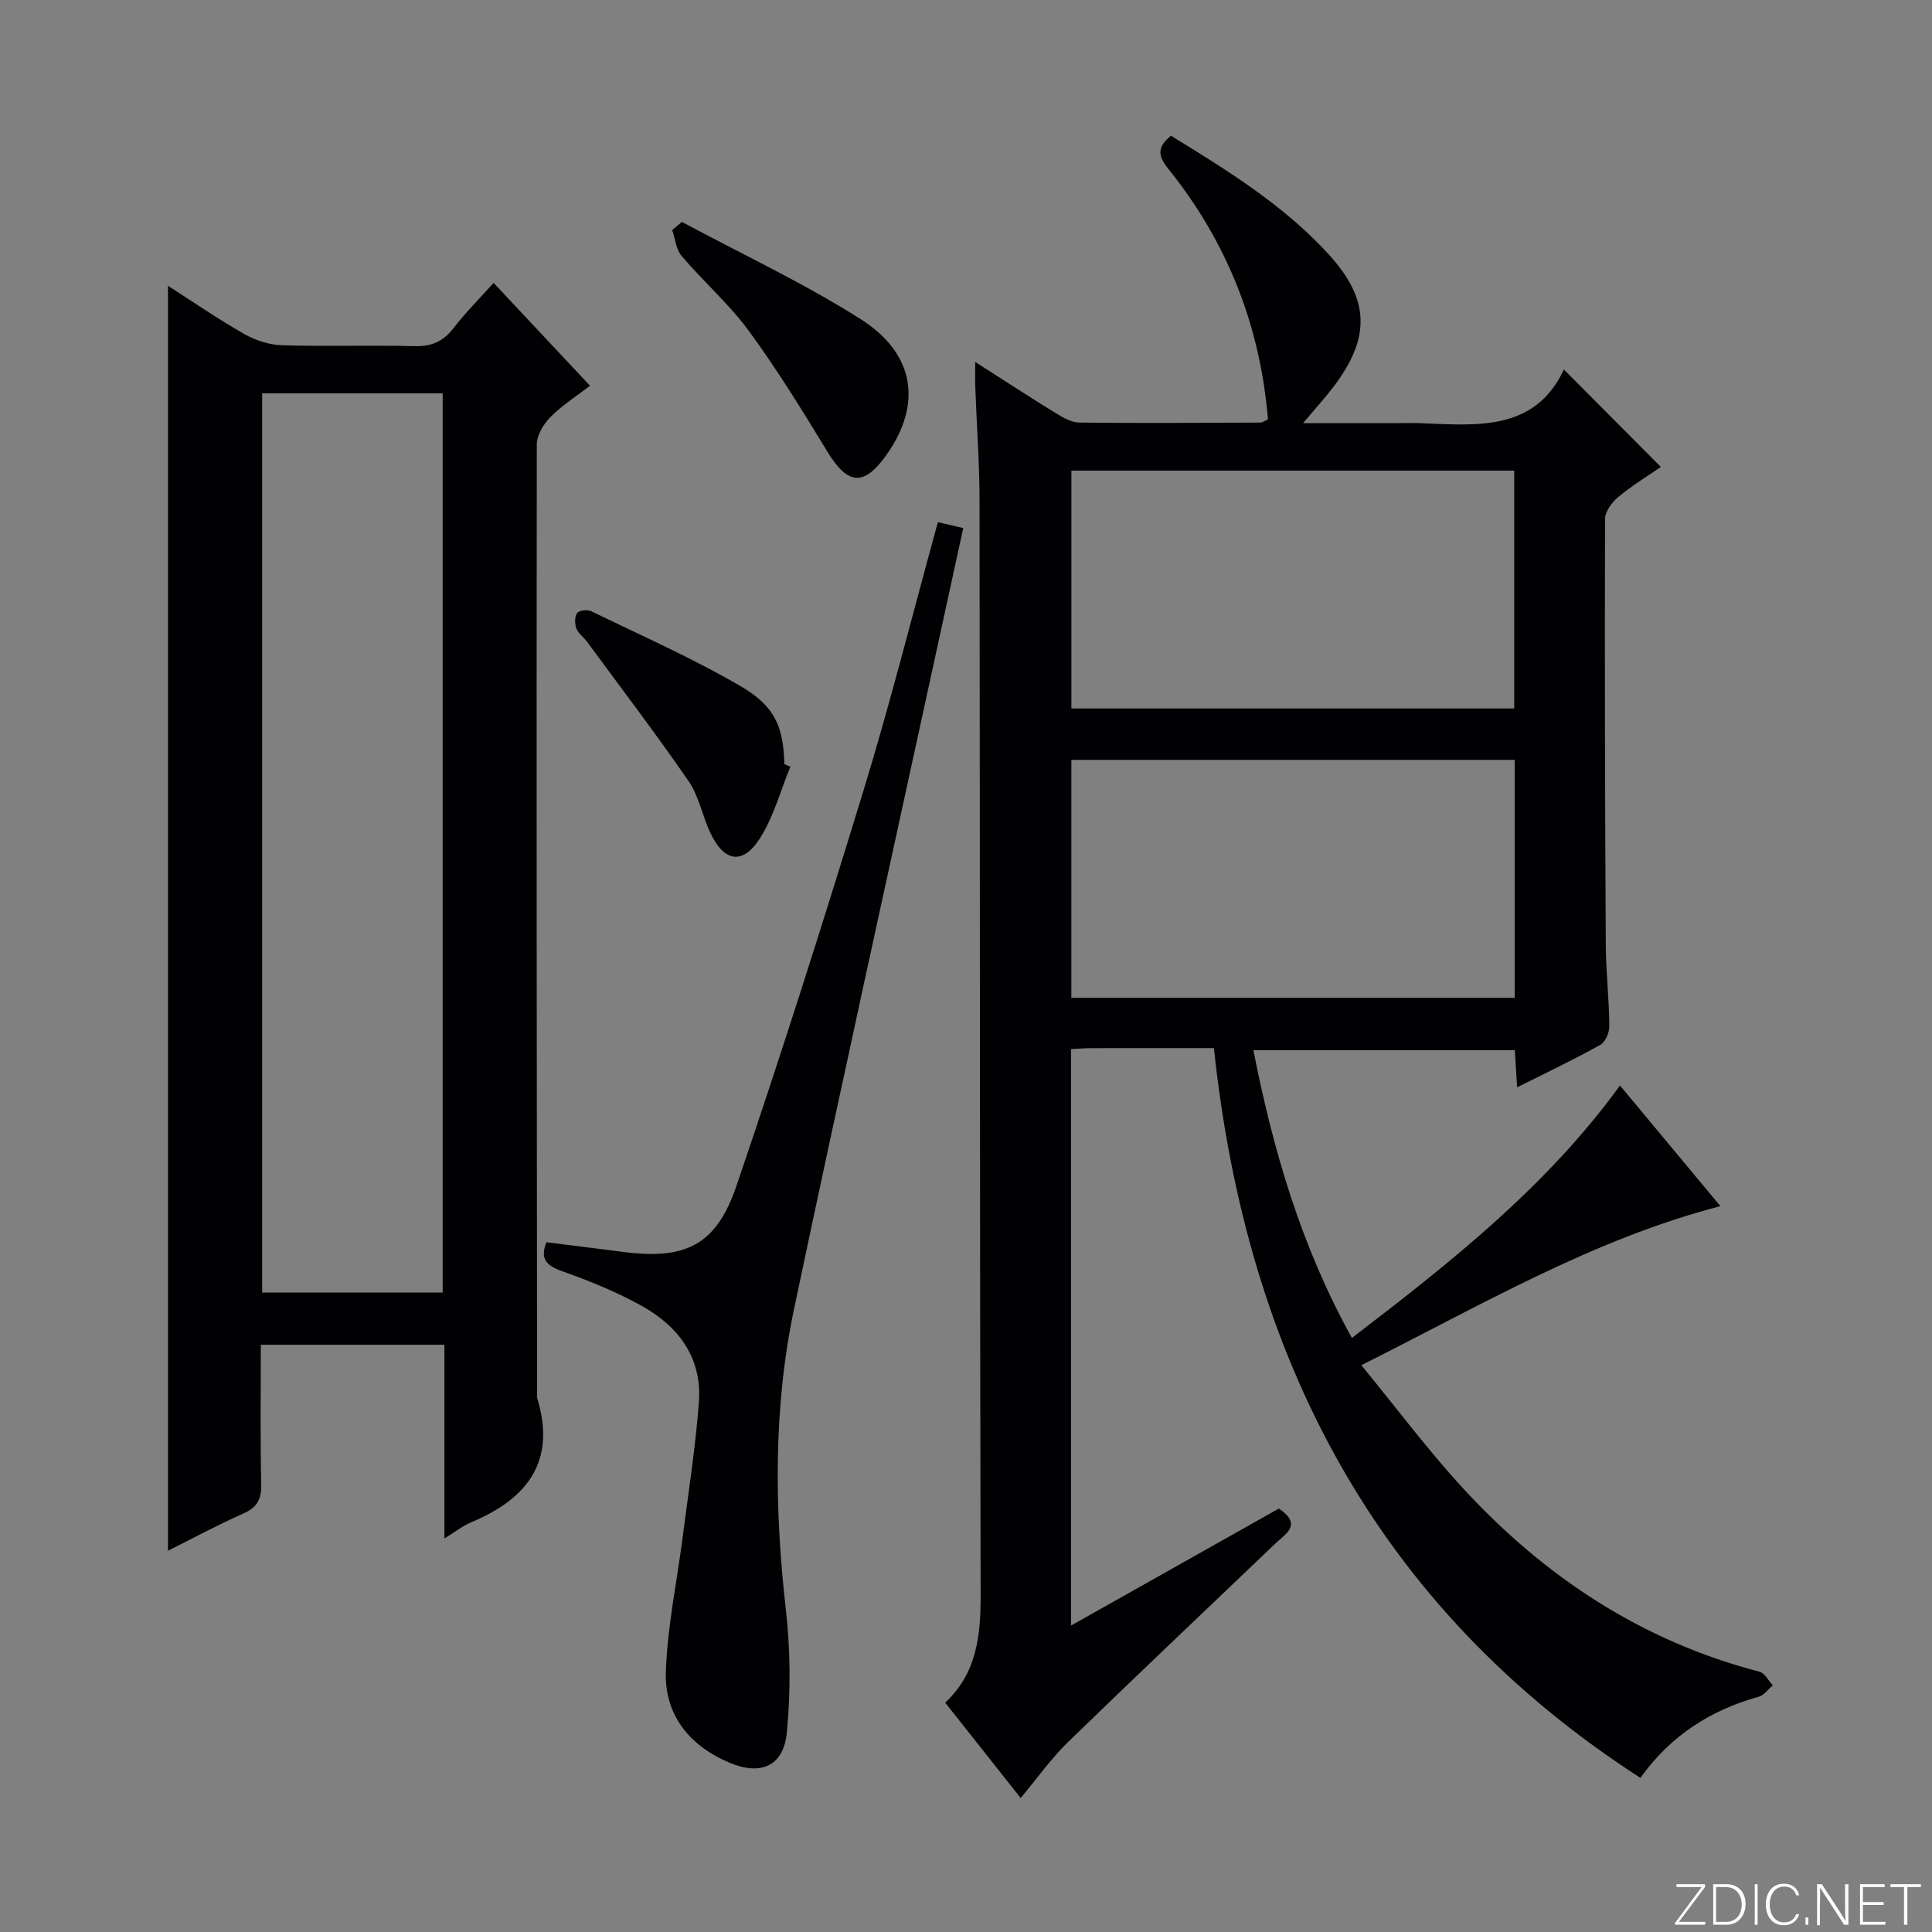
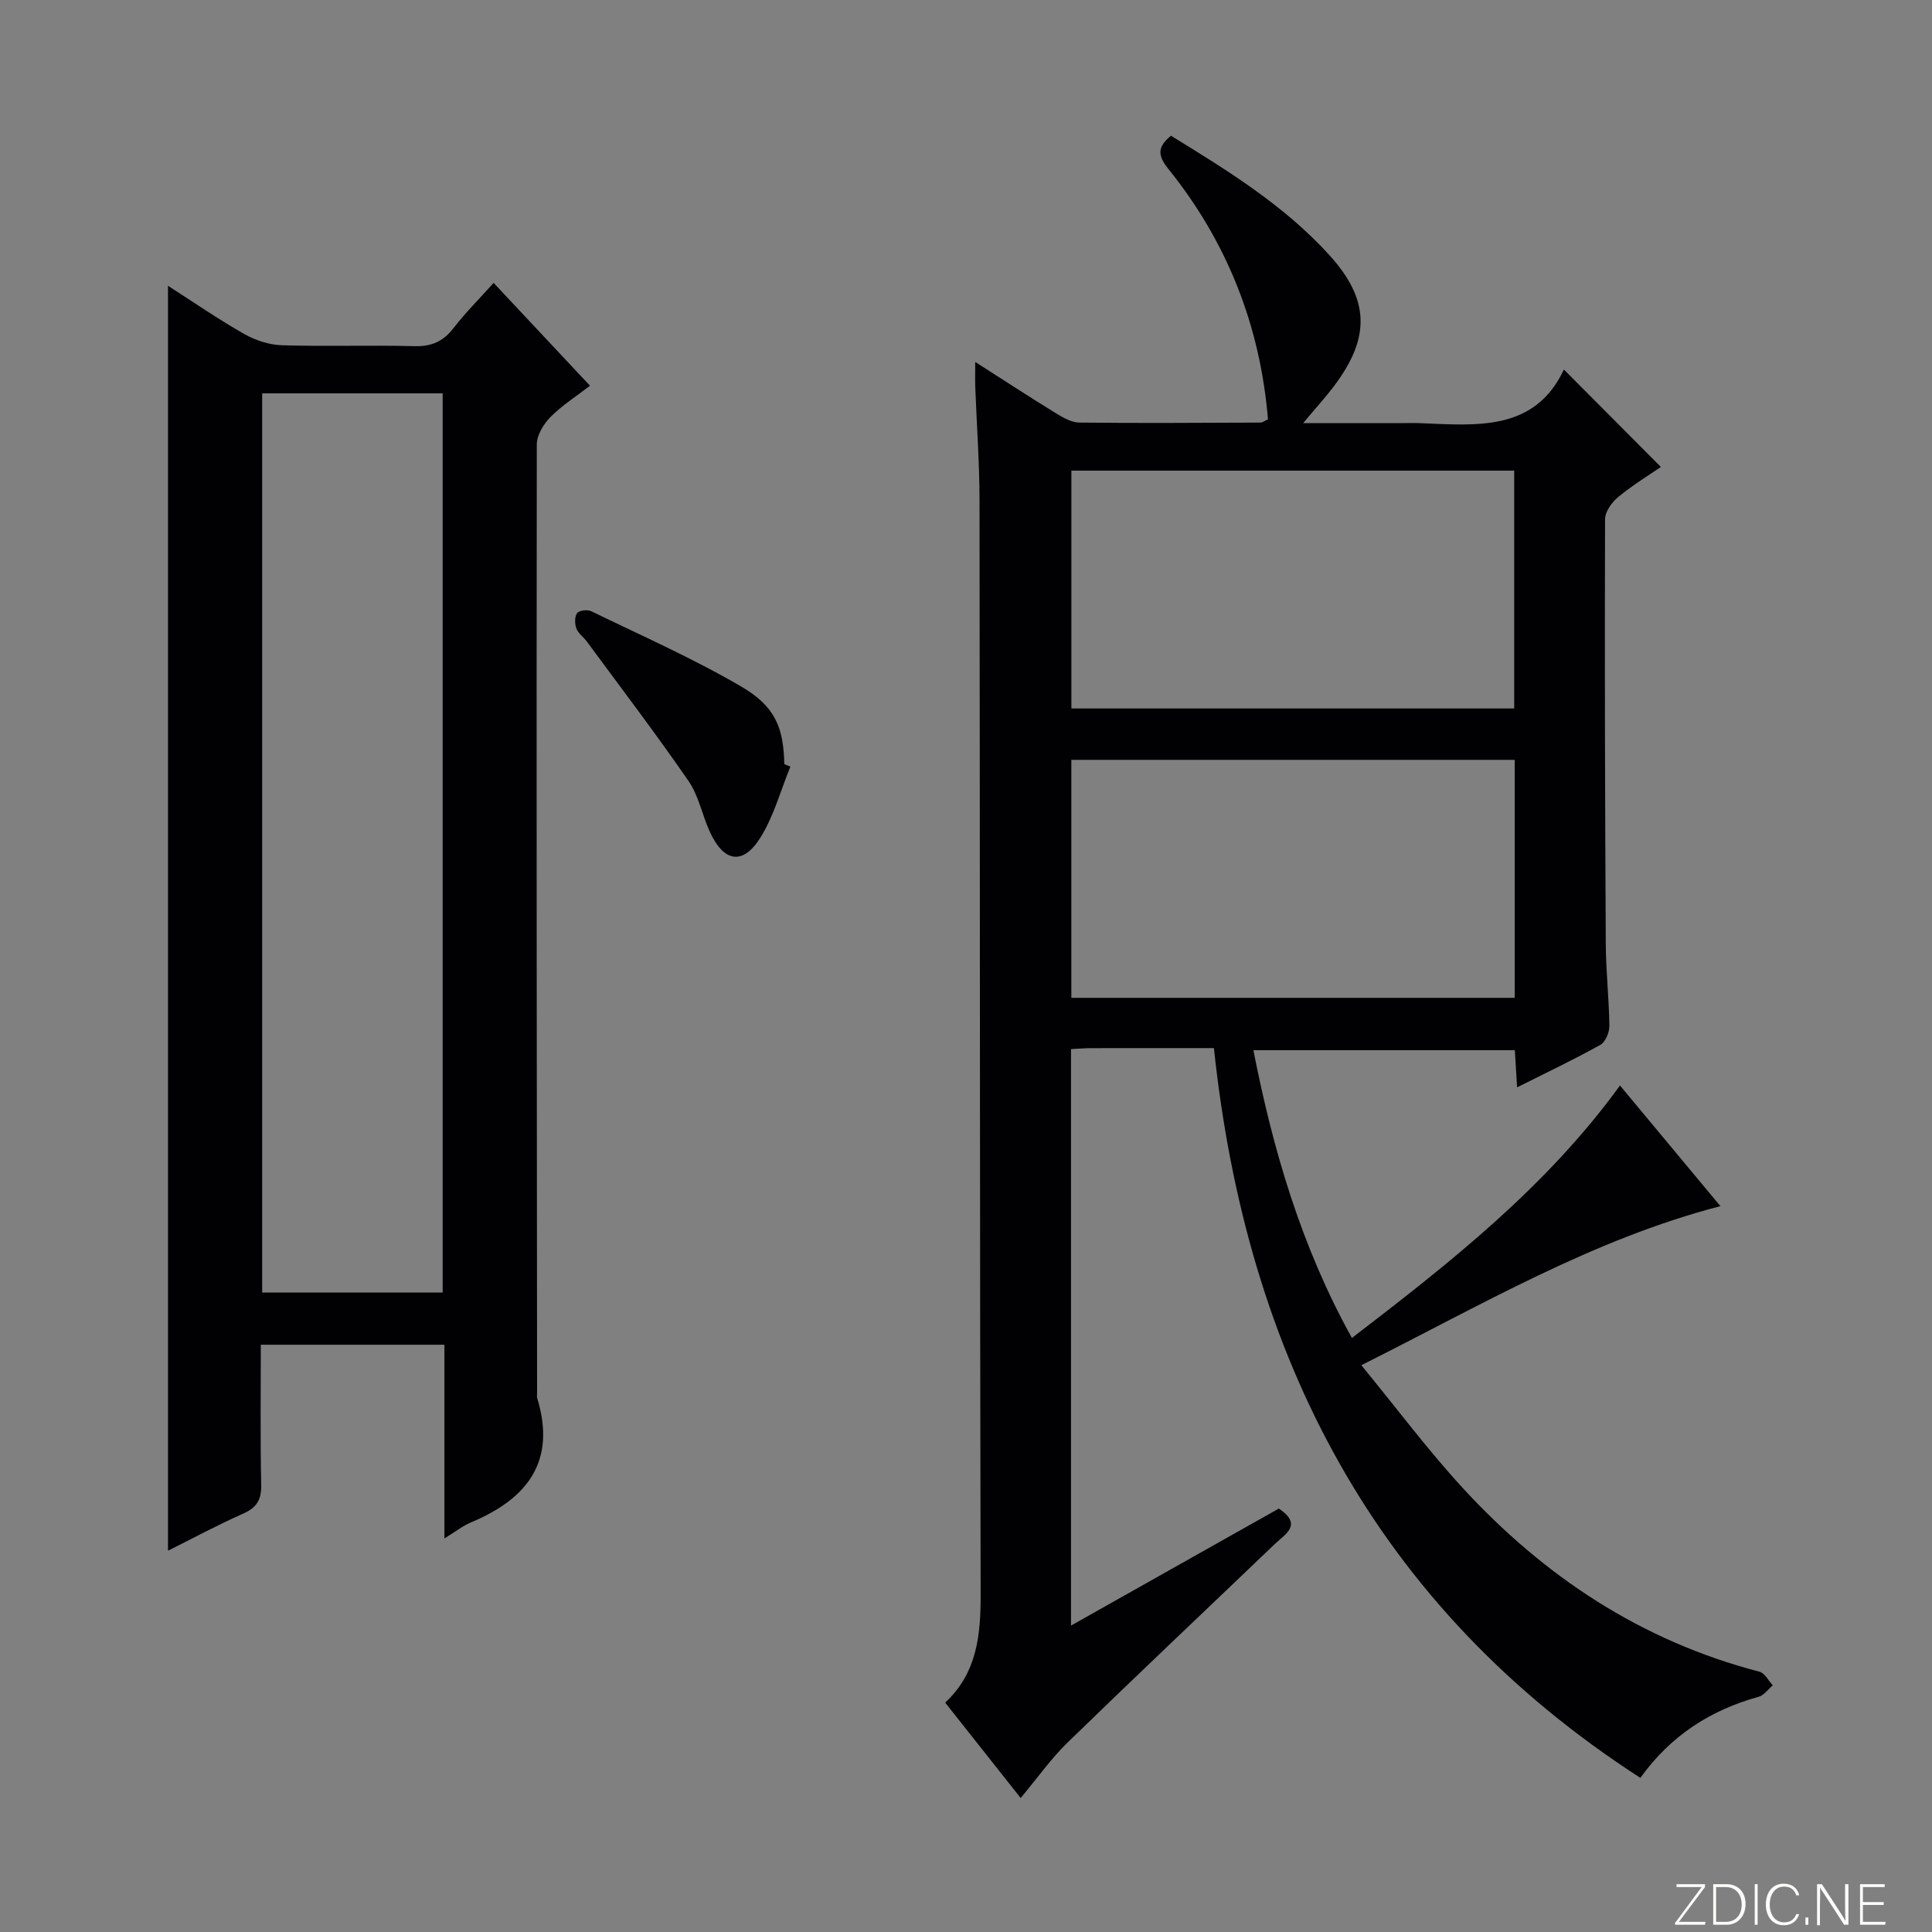
<svg xmlns="http://www.w3.org/2000/svg" enable-background="new 0 0 400 400" viewBox="0 0 400 400">
  <rect x="0" y="0" width="400" height="400" fill="#808080" stroke="none" />
  <g fill="#fbfcfa">
    <path d="m346.9 398 5.4-7.3h-5.2v-.6h5.9v.6l-5.4 7.2h5.5l-.1.6h-6.2v-.5z" />
    <path d="m354.7 390.1h2.8c2.3 0 3.9 1.6 3.9 4.1s-1.6 4.3-3.9 4.3h-2.8zm.6 7.8h2c2.2 0 3.3-1.6 3.3-3.6 0-1.8-1-3.6-3.3-3.6h-2z" />
    <path d="m363.9 390.1v8.4h-.6v-8.4z" />
    <path d="m372.5 396.3c-.4 1.3-1.4 2.3-3.2 2.3-2.4 0-3.7-1.9-3.7-4.3 0-2.3 1.2-4.3 3.7-4.3 1.8 0 2.9 1 3.2 2.4h-.6c-.4-1.1-1.1-1.8-2.5-1.8-2.1 0-3 1.9-3 3.7s.9 3.7 3 3.7c1.4 0 2.1-.7 2.5-1.7z" />
    <path d="m373.8 398.5v-1.5h.6v1.5z" />
    <path d="m376.2 398.5v-8.4h1c1.3 2 4.4 6.7 4.9 7.6-.1-1.2-.1-2.4-.1-3.8v-3.8h.7v8.4h-.9c-1.2-1.9-4.4-6.8-5-7.7.1 1.1 0 2.3 0 3.9v3.9h-.6z" />
    <path d="m390 394.4h-4.3v3.5h4.7l-.1.6h-5.2v-8.4h5.1v.6h-4.5v3.1h4.3v.7z" />
-     <path d="m394.2 390.7h-2.8v-.6h6.3v.6h-2.8v7.8h-.7z" />
  </g>
  <path d="m356.19 249.72c-26.42 6.87-49.35 20.41-74.34 32.93 7.29 8.88 13.71 17.49 20.94 25.36 16.89 18.39 37.05 31.74 61.49 38.1 1.09.28 1.85 1.85 2.76 2.82-.97.81-1.82 2.06-2.93 2.37-9.97 2.76-18.2 8.02-24.49 16.79-54.95-35.49-81.56-87.48-88.29-151.09-9.05 0-17.2-.01-25.34.01-1.31 0-2.63.11-4.25.19v119.36c14.73-8.3 28.95-16.3 43.03-24.23 5.01 3.37 1.34 5.27-.8 7.31-14.3 13.69-28.7 27.29-42.9 41.09-3.44 3.34-6.24 7.33-9.75 11.53-5.16-6.52-10.26-12.95-15.63-19.75 6.63-6.17 7.36-14.02 7.34-22.45-.18-75.5-.13-150.99-.23-226.49-.01-7.81-.59-15.63-.88-23.44-.05-1.42-.01-2.85-.01-5.19 6.03 3.85 11.27 7.28 16.6 10.55 1.51.93 3.28 1.98 4.95 2 12.5.14 25 .05 37.49 0 .44 0 .88-.36 1.57-.66-1.61-19.43-8.46-36.75-20.65-51.89-2.17-2.7-2.32-4.5.57-6.84 11.63 7.16 23.39 14.37 32.74 24.66 8.48 9.32 8.56 17.2.95 27.26-1.76 2.33-3.75 4.5-6.33 7.58h20.23c1.33 0 2.67-.05 4 .01 11.71.47 23.71 1.76 29.76-11.1 6.95 6.98 13.36 13.42 20.08 20.17-2.42 1.66-5.78 3.71-8.79 6.18-1.33 1.09-2.77 3.05-2.77 4.62-.09 29.33-.01 58.66.15 87.99.03 5.65.68 11.29.74 16.94.02 1.34-.81 3.33-1.87 3.92-5.48 3.05-11.15 5.74-17.23 8.79-.17-2.77-.3-5.02-.47-7.69-17.88 0-35.76 0-54.13 0 4.06 20.64 9.89 40.64 20.4 59.58 20.46-15.68 40.28-31.29 55.5-52.27 7 8.41 13.78 16.56 20.79 24.98zm-134.37-152.28v49.24h91.68c0-16.54 0-32.76 0-49.24-30.69 0-61.06 0-91.68 0zm91.78 59.88c-30.78 0-61.17 0-91.79 0v49.27h91.79c0-16.44 0-32.55 0-49.27z" fill="#010103" />
  <path d="m92.01 318.52c0-13.89 0-26.83 0-40.11-12.71 0-25.08 0-38.01 0 0 9.74-.13 19.36.08 28.97.07 3.13-.92 4.76-3.78 6.02-5.29 2.34-10.39 5.1-15.52 7.66 0-87.43 0-174.49 0-261.89 5.15 3.3 10.31 6.86 15.75 9.96 2.32 1.32 5.18 2.27 7.83 2.35 9.16.28 18.33-.05 27.49.19 3.53.09 5.94-1 8.07-3.77 2.42-3.14 5.25-5.96 8.28-9.33 6.63 7.08 13.07 13.94 19.95 21.29-2.88 2.23-5.81 4.08-8.18 6.48-1.43 1.45-2.83 3.75-2.83 5.67-.09 65.48 0 130.97.06 196.45 0 .33-.08.69.02 1 4.01 13.12-2.06 20.85-13.65 25.71-1.67.68-3.12 1.85-5.56 3.35zm-37.73-50.91h37.37c0-62.28 0-124.16 0-186.17-12.6 0-24.85 0-37.37 0z" fill="#010103" />
-   <path d="m113.12 257.2c5.34.67 10.57 1.29 15.78 1.98 12.88 1.71 19.36-1.28 23.55-13.59 9.26-27.16 17.95-54.52 26.34-81.96 5.57-18.23 10.22-36.74 15.39-55.52 1.63.38 3.15.73 5.25 1.22-1.94 8.9-3.85 17.59-5.73 26.29-9.79 45.07-19.76 90.11-29.27 135.24-4.36 20.67-4.09 41.57-1.71 62.55.94 8.33.99 16.9.19 25.24-.67 7.07-5.44 9.05-11.97 6.26-8.32-3.55-13.4-9.95-13.08-18.89.33-9.38 2.32-18.71 3.52-28.07 1.18-9.22 2.63-18.42 3.32-27.68.67-9.09-4.18-15.64-11.8-19.88-5.19-2.89-10.77-5.17-16.38-7.15-3.33-1.16-4.78-2.52-3.4-6.04z" fill="#010103" />
-   <path d="m141.17 45.94c12.36 6.64 25.14 12.61 36.97 20.1 11.43 7.23 12.79 17.79 5.31 28.26-4.62 6.46-7.96 6.09-12.13-.76-5.16-8.48-10.38-16.97-16.24-24.97-4.1-5.59-9.44-10.27-13.96-15.58-1.15-1.35-1.32-3.54-1.95-5.34.67-.57 1.34-1.14 2-1.71z" fill="#010103" />
  <path d="m163.64 158.72c-2.02 4.94-3.43 10.26-6.22 14.72-3.62 5.77-7.58 5.08-10.46-1.24-1.58-3.46-2.3-7.44-4.41-10.5-6.76-9.8-13.99-19.29-21.05-28.88-.69-.93-1.78-1.67-2.16-2.69-.36-.96-.39-2.45.14-3.19.41-.57 2.14-.78 2.92-.4 10.41 5.06 21.05 9.76 31.03 15.58 7.16 4.18 8.77 8.56 8.96 16.09.42.16.83.33 1.25.51z" fill="#010103" />
</svg>